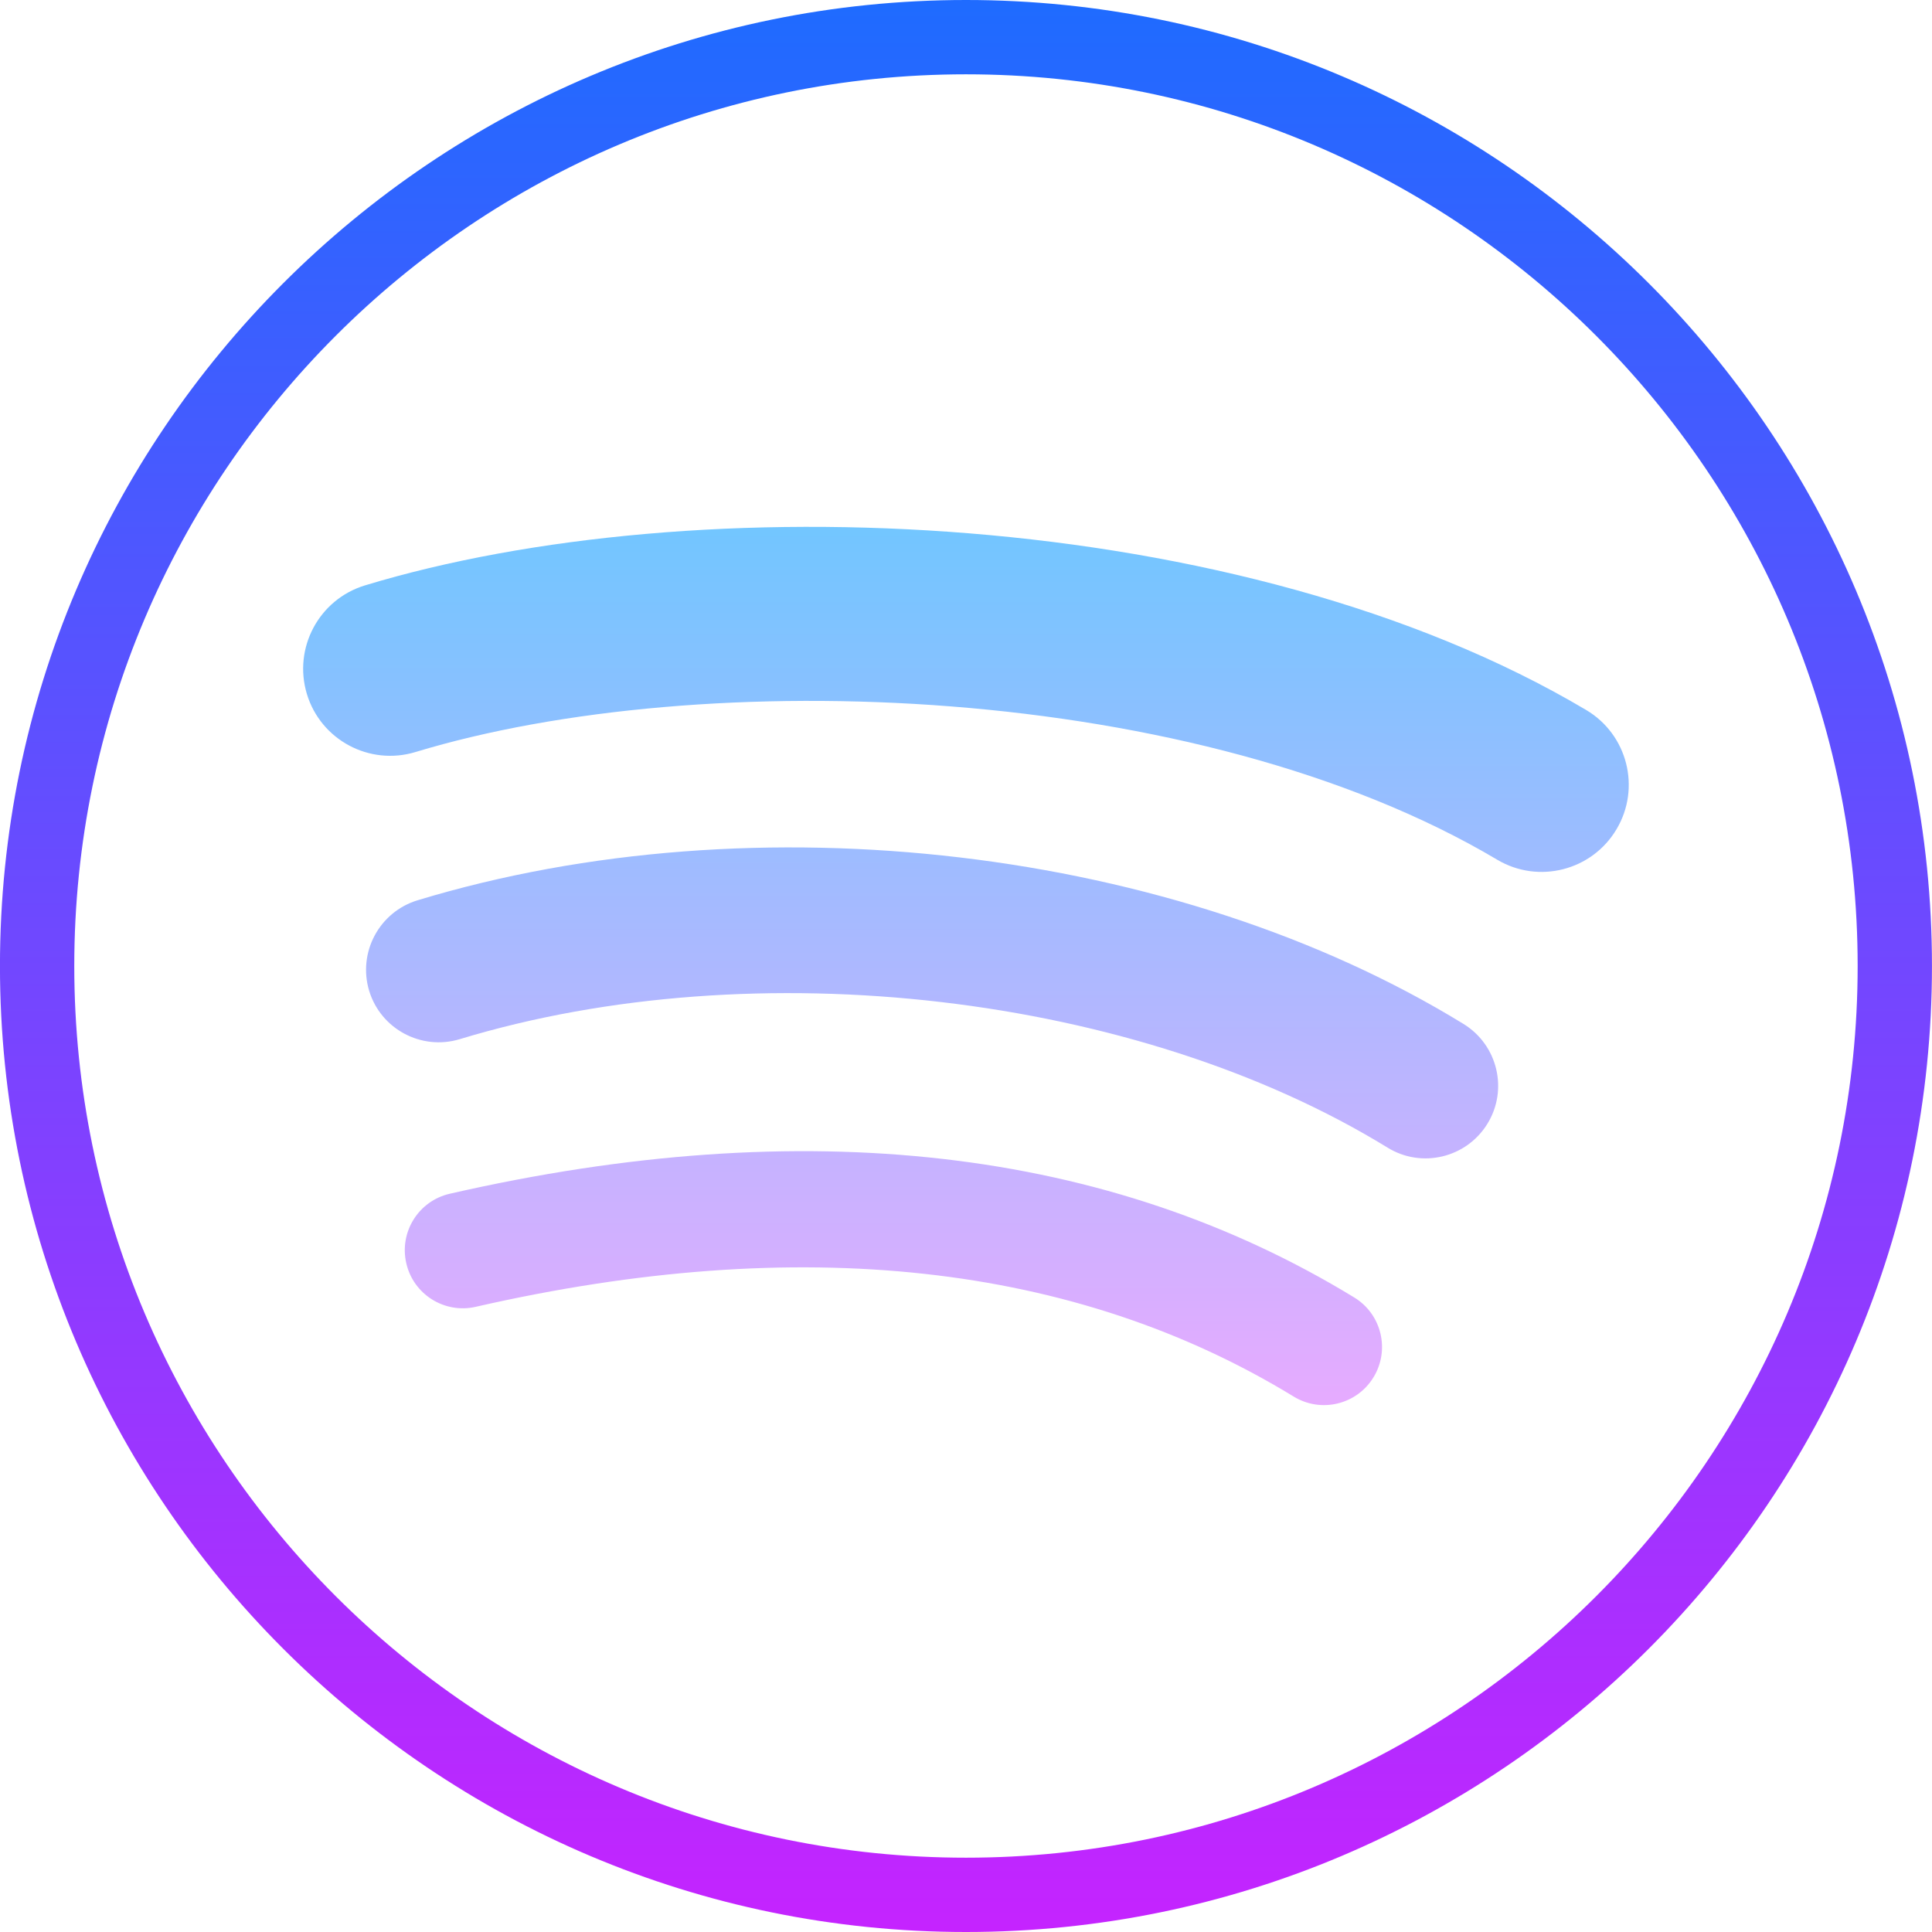
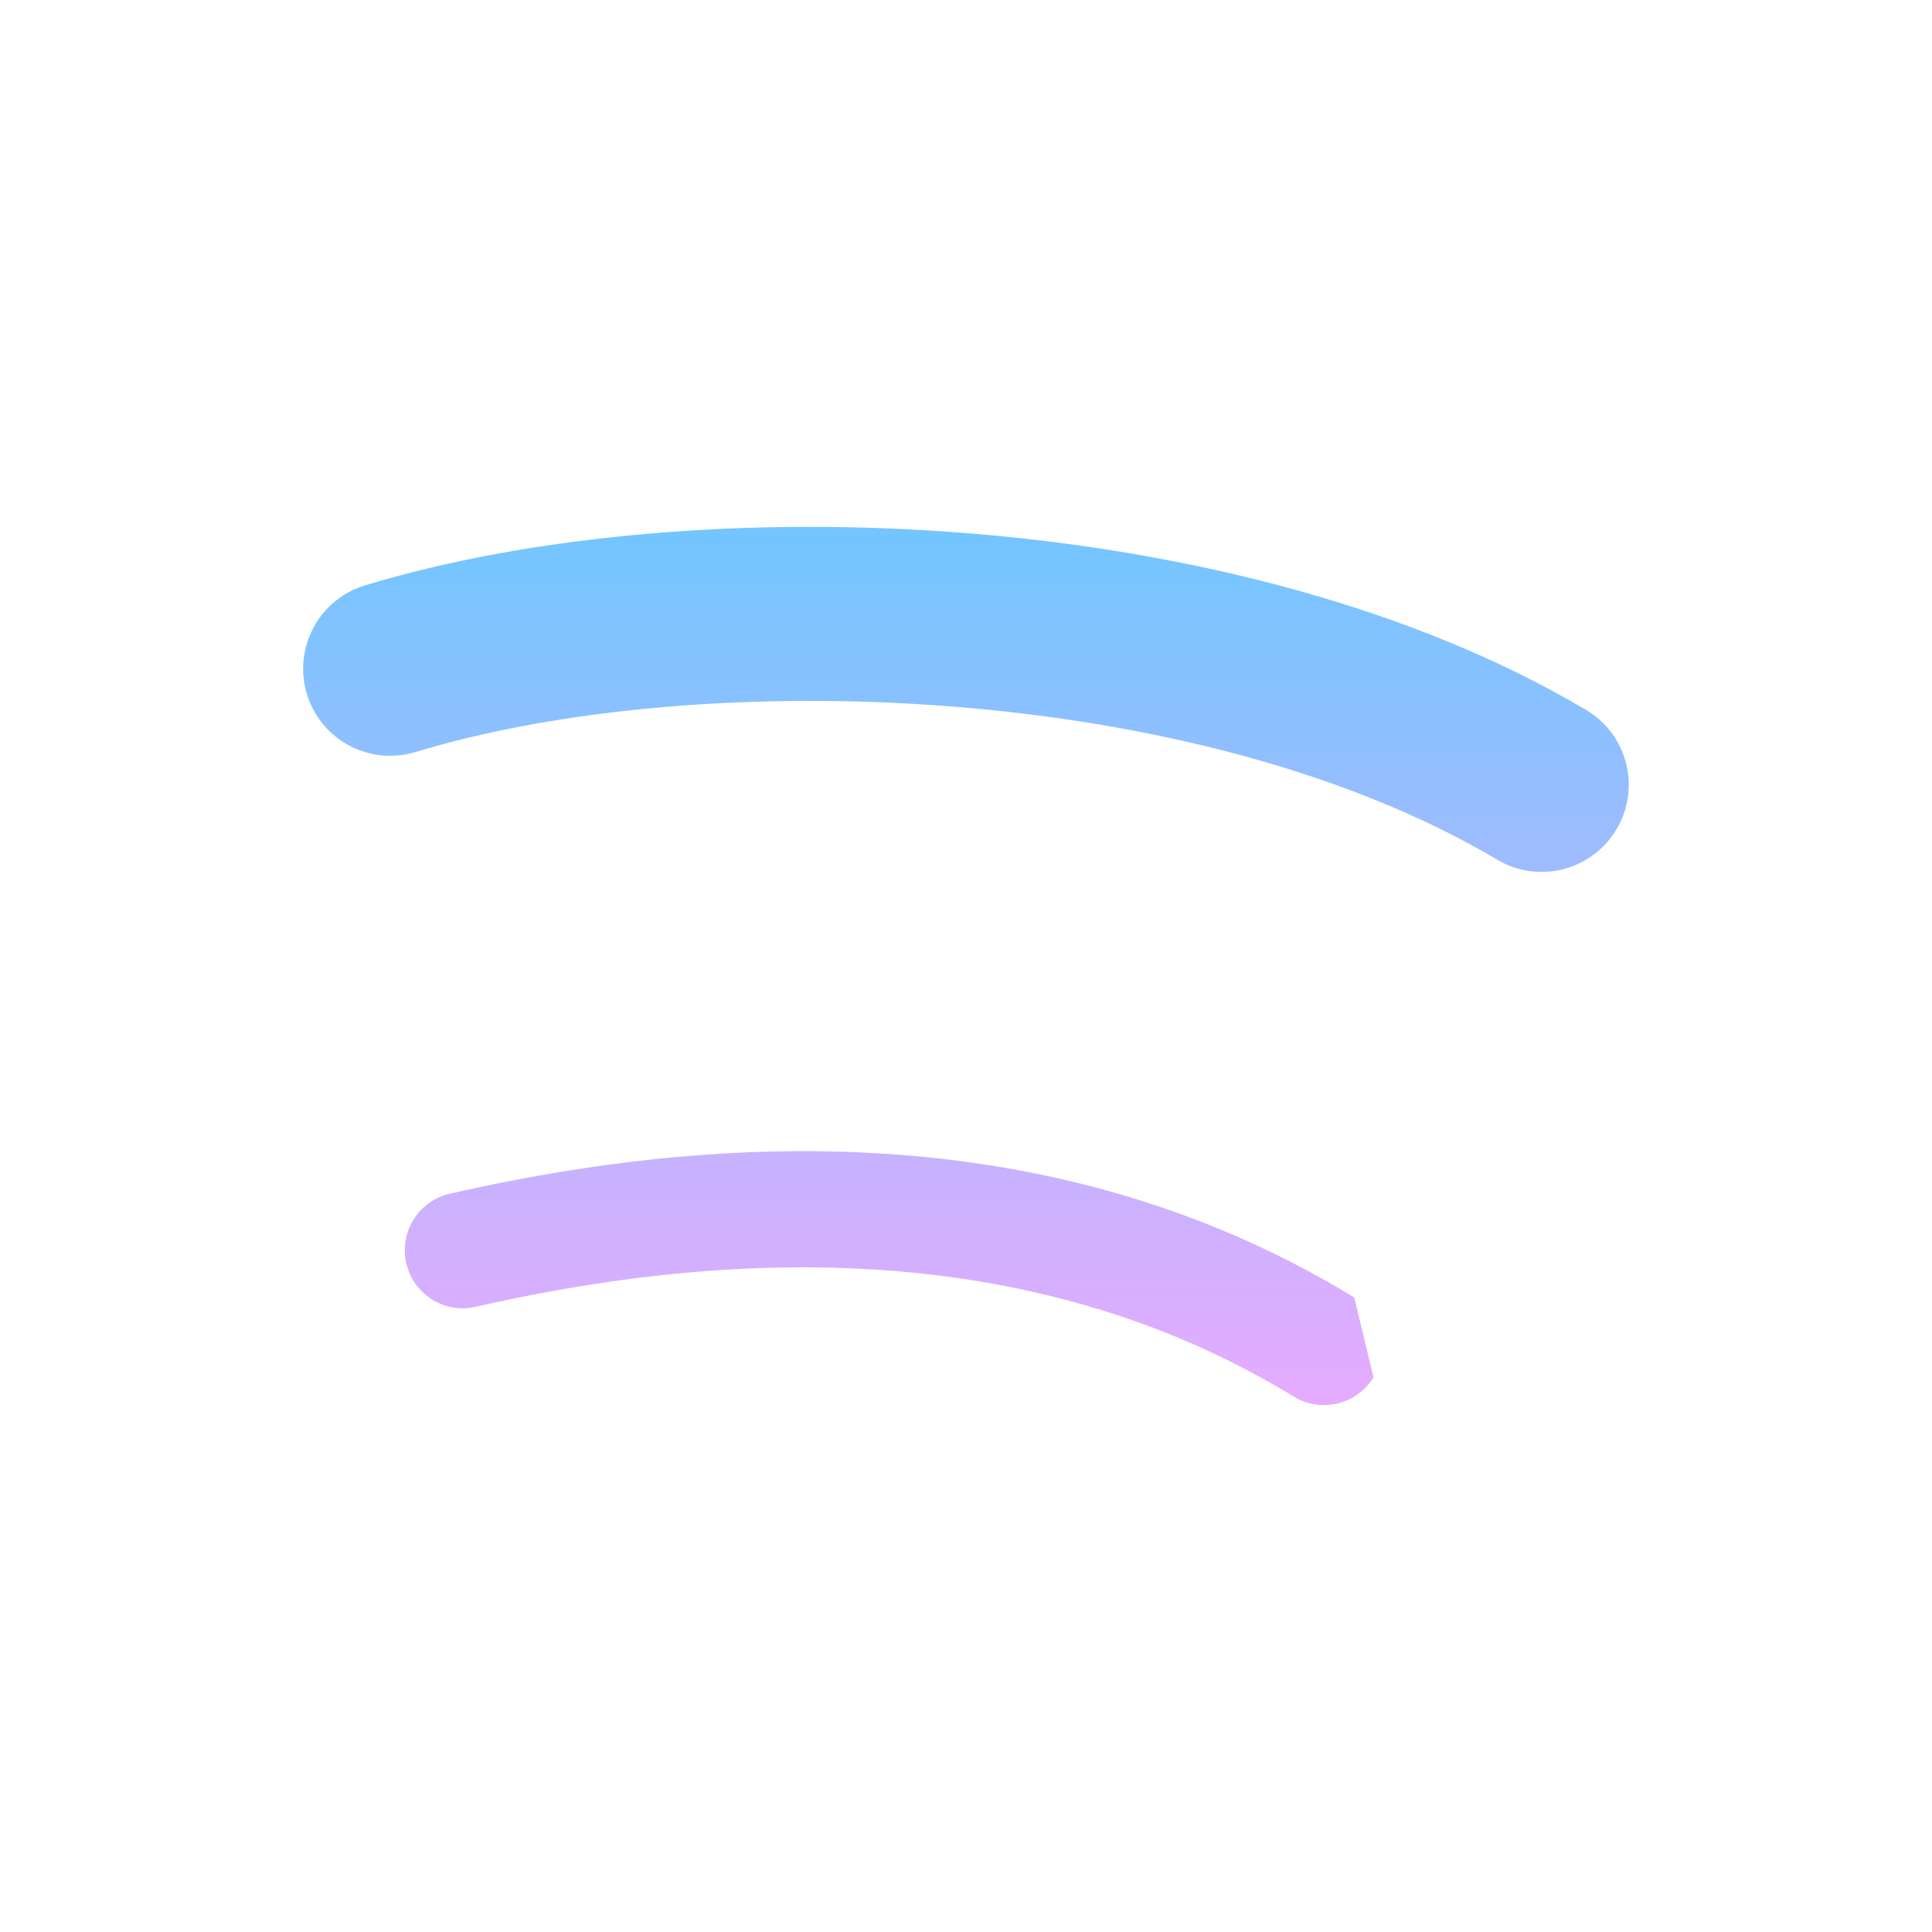
<svg xmlns="http://www.w3.org/2000/svg" xmlns:xlink="http://www.w3.org/1999/xlink" height="52.0" preserveAspectRatio="xMidYMid meet" version="1.0" viewBox="6.0 5.0 52.0 52.0" width="52.0" zoomAndPan="magnify">
  <linearGradient gradientUnits="userSpaceOnUse" id="a" spreadMethod="reflect" x1="31.088" x2="31.088" xlink:actuate="onLoad" xlink:show="other" xlink:type="simple" y1="18.125" y2="42.761">
    <stop offset="0" stop-color="#6dc7ff" />
    <stop offset="1" stop-color="#e6abff" />
  </linearGradient>
-   <path d="M45.391,32.56c-7.735-4.753-19.05-6.091-28.152-3.329c-1.031,0.314-1.614,1.403-1.303,2.437 c0.314,1.031,1.406,1.614,2.439,1.301c7.968-2.419,18.237-1.219,24.972,2.92c0.918,0.565,2.121,0.277,2.687-0.643 C46.599,34.329,46.31,33.125,45.391,32.56" fill="url(#a)" />
  <linearGradient gradientUnits="userSpaceOnUse" id="b" spreadMethod="reflect" x1="31.999" x2="31.999" xlink:actuate="onLoad" xlink:show="other" xlink:type="simple" y1="18.125" y2="42.761">
    <stop offset="0" stop-color="#6dc7ff" />
    <stop offset="1" stop-color="#e6abff" />
  </linearGradient>
  <path d="M48.691,24.109c-9.3-5.52-24.016-6.04-32.868-3.353c-1.239,0.377-1.937,1.685-1.563,2.924 c0.375,1.238,1.685,1.937,2.923,1.561c7.712-2.34,21.036-1.899,29.114,2.898c1.111,0.661,2.551,0.294,3.212-0.82 C50.17,26.209,49.806,24.77,48.691,24.109" fill="url(#b)" />
  <linearGradient gradientUnits="userSpaceOnUse" id="c" spreadMethod="reflect" x1="30.046" x2="30.046" xlink:actuate="onLoad" xlink:show="other" xlink:type="simple" y1="18.125" y2="42.761">
    <stop offset="0" stop-color="#6dc7ff" />
    <stop offset="1" stop-color="#e6abff" />
  </linearGradient>
-   <path d="M42.45,39.922c-6.606-4.036-14.794-4.976-24.341-2.793c-0.842,0.191-1.367,1.029-1.174,1.87 c0.191,0.84,1.029,1.367,1.87,1.174c8.724-1.992,16.13-1.18,22.015,2.416c0.736,0.45,1.698,0.219,2.148-0.519 C43.418,41.334,43.186,40.371,42.45,39.922" fill="url(#c)" />
+   <path d="M42.45,39.922c-6.606-4.036-14.794-4.976-24.341-2.793c-0.842,0.191-1.367,1.029-1.174,1.87 c0.191,0.84,1.029,1.367,1.87,1.174c8.724-1.992,16.13-1.18,22.015,2.416c0.736,0.45,1.698,0.219,2.148-0.519 " fill="url(#c)" />
  <linearGradient gradientUnits="userSpaceOnUse" id="d" spreadMethod="reflect" x1="31.999" x2="31.999" xlink:actuate="onLoad" xlink:show="other" xlink:type="simple" y1="3.625" y2="57.896">
    <stop offset="0" stop-color="#1a6dff" />
    <stop offset="1" stop-color="#c822ff" />
  </linearGradient>
-   <path d="M31.999,57c-14.337,0-26-11.663-26-26s11.663-26,26-26s26,11.663,26,26S46.336,57,31.999,57z M31.999,7c-13.233,0-24,10.767-24,24s10.767,24,24,24s24-10.767,24-24S45.232,7,31.999,7z" fill="url(#d)" />
</svg>